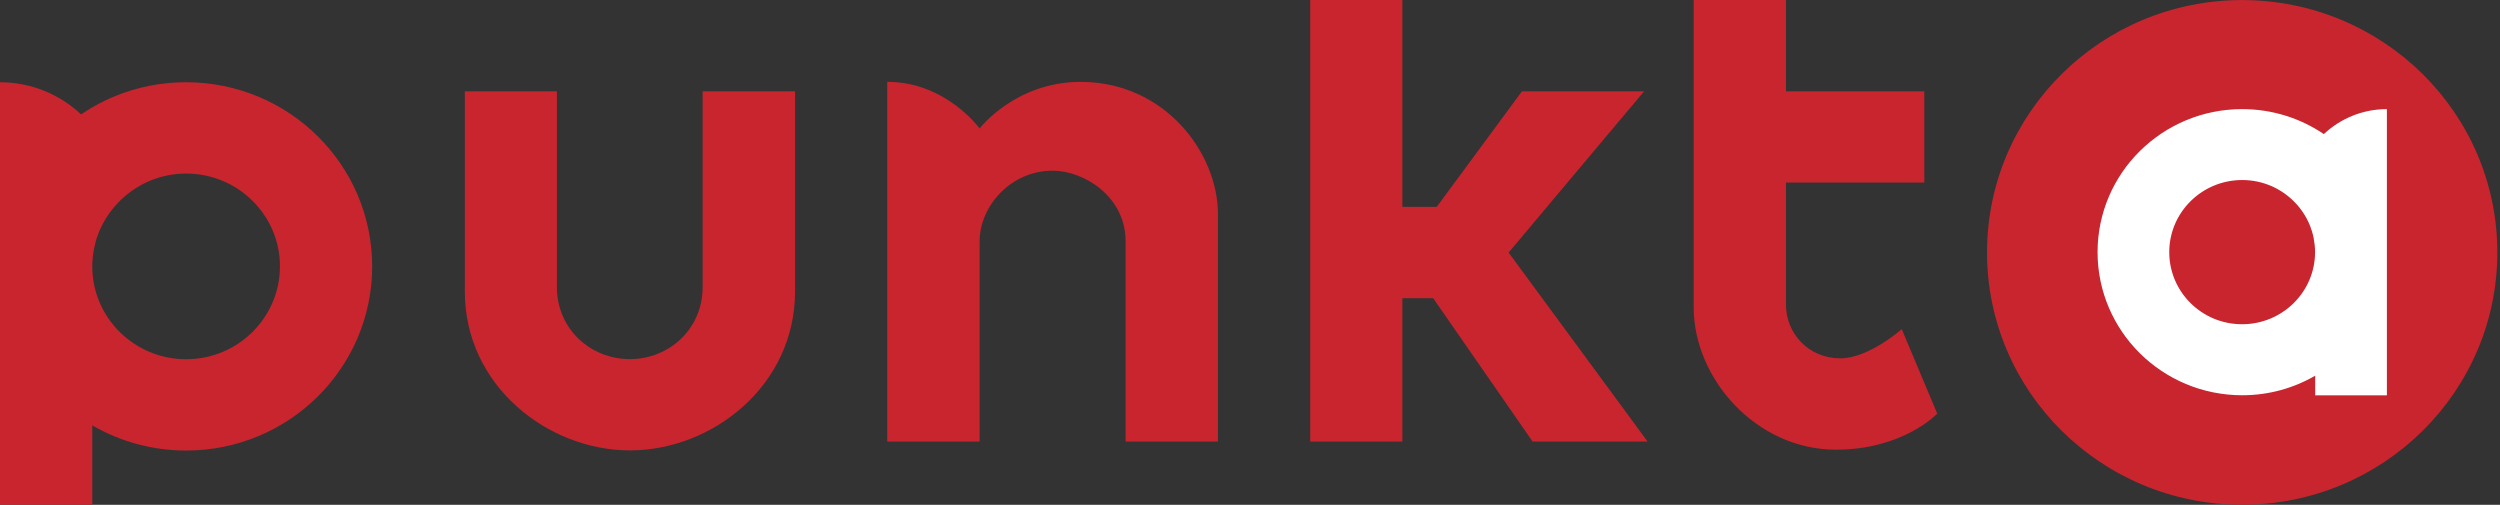
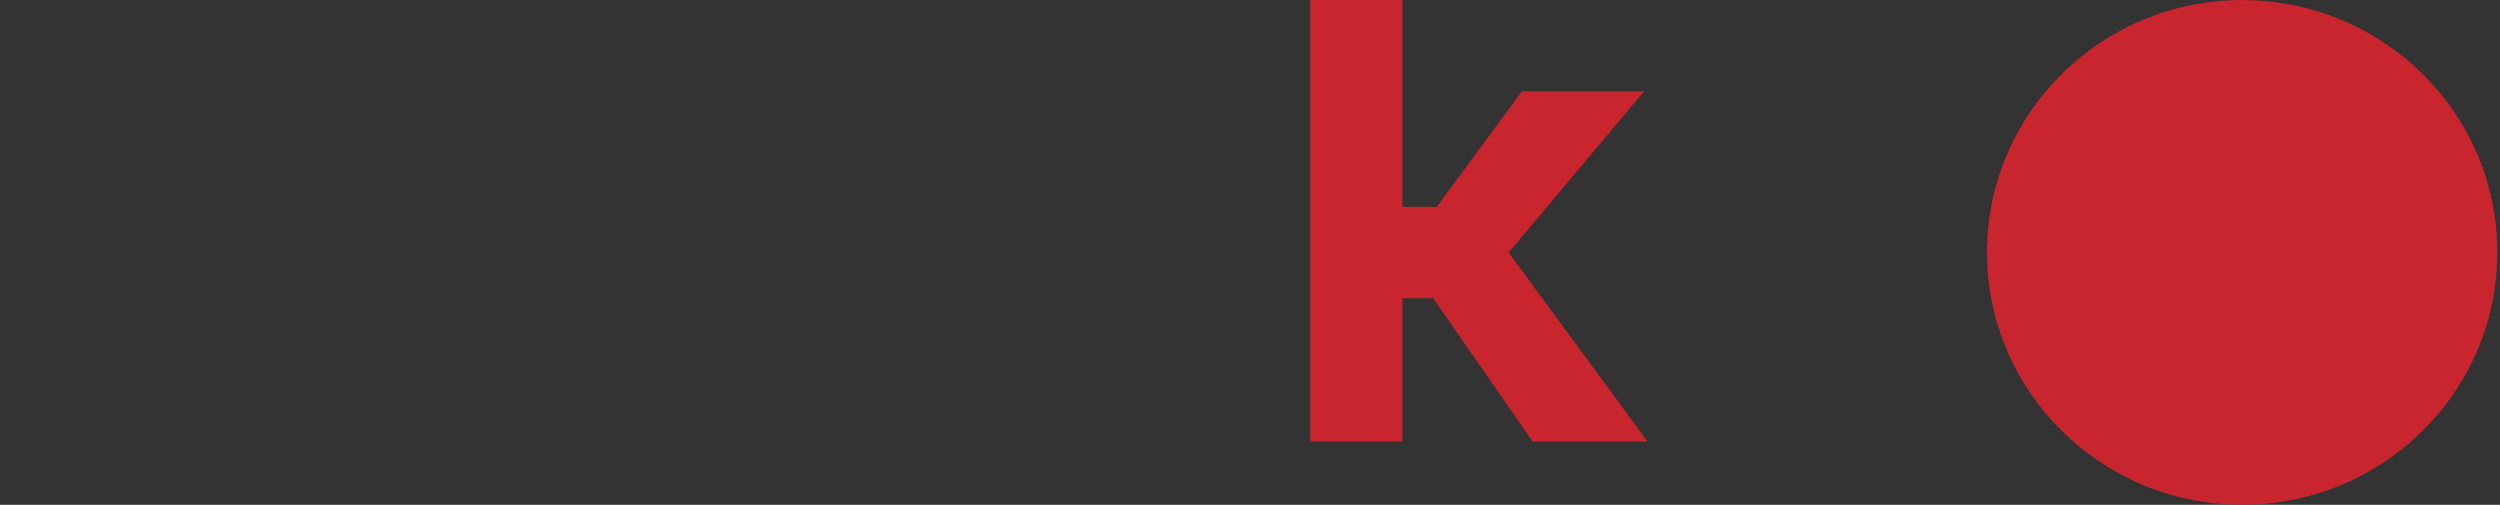
<svg xmlns="http://www.w3.org/2000/svg" id="SVGDoc" width="208" height="42" version="1.1" viewBox="0 0 208 42">
  <rect x="0" y="0" width="208" height="42" fill="#333333" stroke="none" />
  <defs />
  <desc>Generated with Avocode.</desc>
  <g>
    <g>
      <title>Group 1123</title>
      <g clip-path="url(#clip-7f9d51f0-09b1-4781-afae-71c742fa8c1a)">
        <title>Path 3712</title>
        <path d="M207.778,21.001c0,11.594 -9.504,20.995 -21.231,20.995c-11.727,0 -21.226,-9.401 -21.226,-20.995c0,-11.594 9.504,-20.995 21.226,-20.995c11.727,0.006 21.231,9.401 21.231,20.995z" fill="#c9252e" fill-opacity="1" />
      </g>
      <g clip-path="url(#clip-7f9d51f0-09b1-4781-afae-71c742fa8c1a)">
        <title>Path 3713</title>
-         <path d="M186.552,9.079c2.521,0 4.858,0.767 6.791,2.078c1.368,-1.283 3.212,-2.078 5.246,-2.078v23.812h-5.965v-1.634c-1.784,1.036 -3.857,1.628 -6.072,1.628c-6.647,0 -12.035,-5.334 -12.035,-11.906c0,-6.572 5.388,-11.901 12.035,-11.901zM180.482,20.979c0,3.317 2.72,6.002 6.061,5.997c3.35,0 6.07,-2.686 6.07,-6.002c0,-0.203 -0.012,-0.4 -0.033,-0.597c-0.007,-0.093 -0.028,-0.181 -0.04,-0.274c-0.009,-0.099 -0.021,-0.203 -0.044,-0.302c-0.021,-0.126 -0.054,-0.247 -0.089,-0.367c-0.016,-0.06 -0.033,-0.126 -0.049,-0.186c-0.044,-0.143 -0.093,-0.285 -0.149,-0.422l-0.04,-0.104c-0.061,-0.154 -0.133,-0.302 -0.21,-0.45l-0.021,-0.049c-0.084,-0.159 -0.177,-0.313 -0.273,-0.46l-0.005,-0.011c-0.198,-0.307 -0.427,-0.598 -0.682,-0.866c-1.107,-1.173 -2.675,-1.908 -4.426,-1.908c-3.35,0 -6.07,2.686 -6.07,6.002z" fill="#ffffff" fill-opacity="1" />
      </g>
      <g clip-path="url(#clip-7f9d51f0-09b1-4781-afae-71c742fa8c1a)">
        <title>Path 3714</title>
-         <path d="M15.482,29.888c-4.309,0 -7.805,-3.459 -7.805,-7.724c0,-0.258 0.017,-0.515 0.039,-0.767c0.011,-0.121 0.033,-0.236 0.05,-0.351c0.017,-0.132 0.033,-0.263 0.061,-0.389c0.033,-0.159 0.078,-0.312 0.116,-0.471c0.022,-0.082 0.039,-0.165 0.061,-0.241c0.055,-0.186 0.122,-0.362 0.194,-0.543c0.017,-0.044 0.033,-0.093 0.05,-0.137c0.083,-0.197 0.172,-0.389 0.271,-0.581c0.011,-0.022 0.022,-0.044 0.033,-0.06c0.105,-0.203 0.222,-0.4 0.349,-0.592c0.006,-0.006 0.006,-0.011 0.011,-0.017c0.26,-0.4 0.554,-0.773 0.881,-1.118c1.424,-1.507 3.445,-2.456 5.694,-2.456c4.309,0 7.805,3.459 7.805,7.724c-0.005,4.265 -3.501,7.724 -7.81,7.724zM15.482,6.843c-3.24,0 -6.248,0.987 -8.735,2.675c-1.756,-1.65 -4.132,-2.675 -6.747,-2.675v35.181h7.677v-6.633c2.293,1.327 4.957,2.094 7.805,2.094c8.547,0 15.482,-6.857 15.482,-15.321c0,-8.464 -6.935,-15.321 -15.482,-15.321z" fill="#c9252e" fill-opacity="1" />
      </g>
      <g clip-path="url(#clip-7f9d51f0-09b1-4781-afae-71c742fa8c1a)">
        <title>Path 3715</title>
-         <path d="M153.119,29.815c-2.671,0 -4.527,-2.094 -4.527,-4.478v-10.152v0h11.51v0v-7.586v0h-11.51v0v-7.598v0h-7.676v0c0,0 0,25.347 0,25.583c0,5.893 5.178,11.829 11.841,11.829c5.589,0 8.421,-2.999 8.421,-2.999v0l-2.953,-7.027v0c0,0 -2.748,2.428 -5.106,2.428z" fill="#c9252e" fill-opacity="1" />
      </g>
      <g clip-path="url(#clip-7f9d51f0-09b1-4781-afae-71c742fa8c1a)">
        <title>Path 3716</title>
-         <path d="M89.912,6.811c-5.434,0 -8.408,3.875 -8.408,3.875v0c0,0 -2.814,-3.875 -7.666,-3.875c-0.017,0 -0.017,0 -0.017,0v0v29.925v0h7.683v0v-16.648c0,-2.966 2.614,-5.887 6.076,-5.887c2.592,0 6.071,2.127 6.071,5.887v16.648v0h7.683v0v-17.914v0v-0.981c0,-5.175 -4.465,-11.029 -11.422,-11.029z" fill="#c9252e" fill-opacity="1" />
      </g>
      <g clip-path="url(#clip-7f9d51f0-09b1-4781-afae-71c742fa8c1a)">
        <title>Path 3717</title>
-         <path d="M58.465,7.598v0h7.683v0v16.648c0,7.872 -6.918,13.227 -13.737,13.227c-6.813,0 -13.737,-5.356 -13.737,-13.227v-16.648v0h7.661v0v16.291c0,3.503 2.814,5.991 6.071,5.991c3.246,0 6.054,-2.489 6.054,-5.991v-16.291v0z" fill="#c9252e" fill-opacity="1" />
      </g>
      <g clip-path="url(#clip-7f9d51f0-09b1-4781-afae-71c742fa8c1a)">
        <title>Path 3718</title>
        <path d="M136.788,7.598v0h-10.162v0l-7.09,9.615v0h-2.859v0v-17.212v0h-7.666v0v36.733v0h7.666v0v-11.922v0h2.565v0l8.269,11.922v0h9.567v0l-11.561,-15.721v0z" fill="#c9252e" fill-opacity="1" />
      </g>
    </g>
  </g>
</svg>